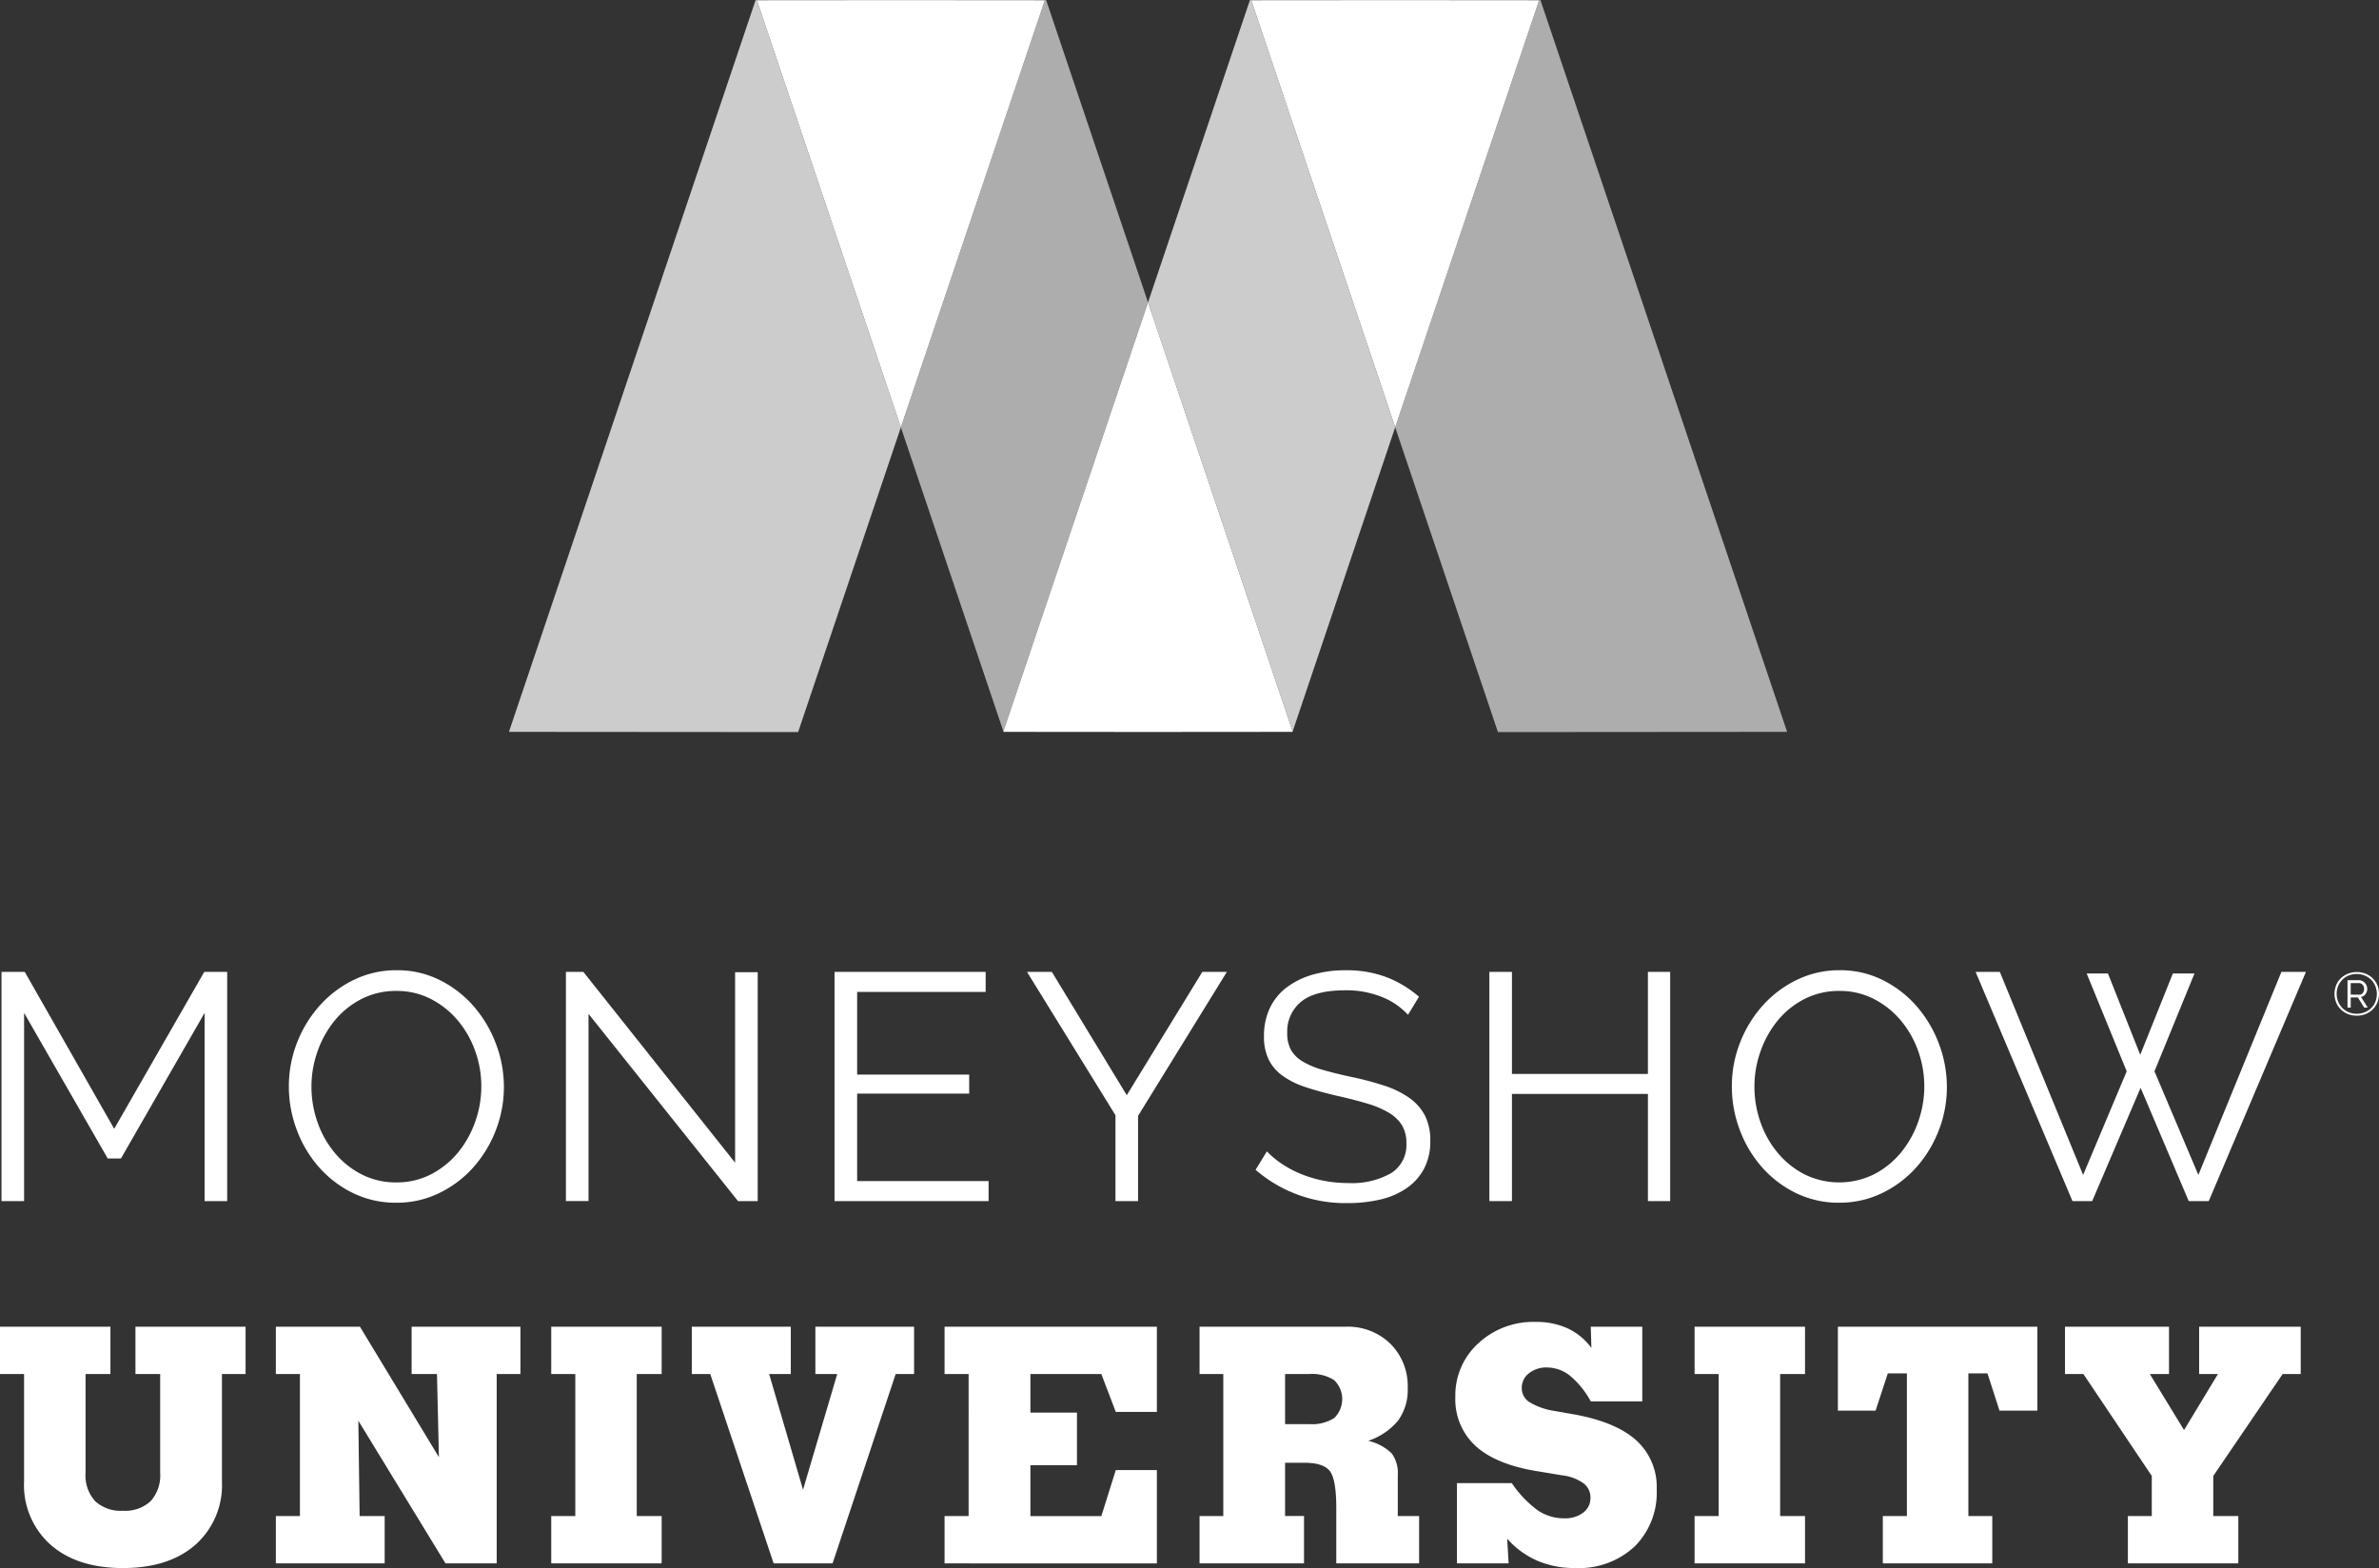
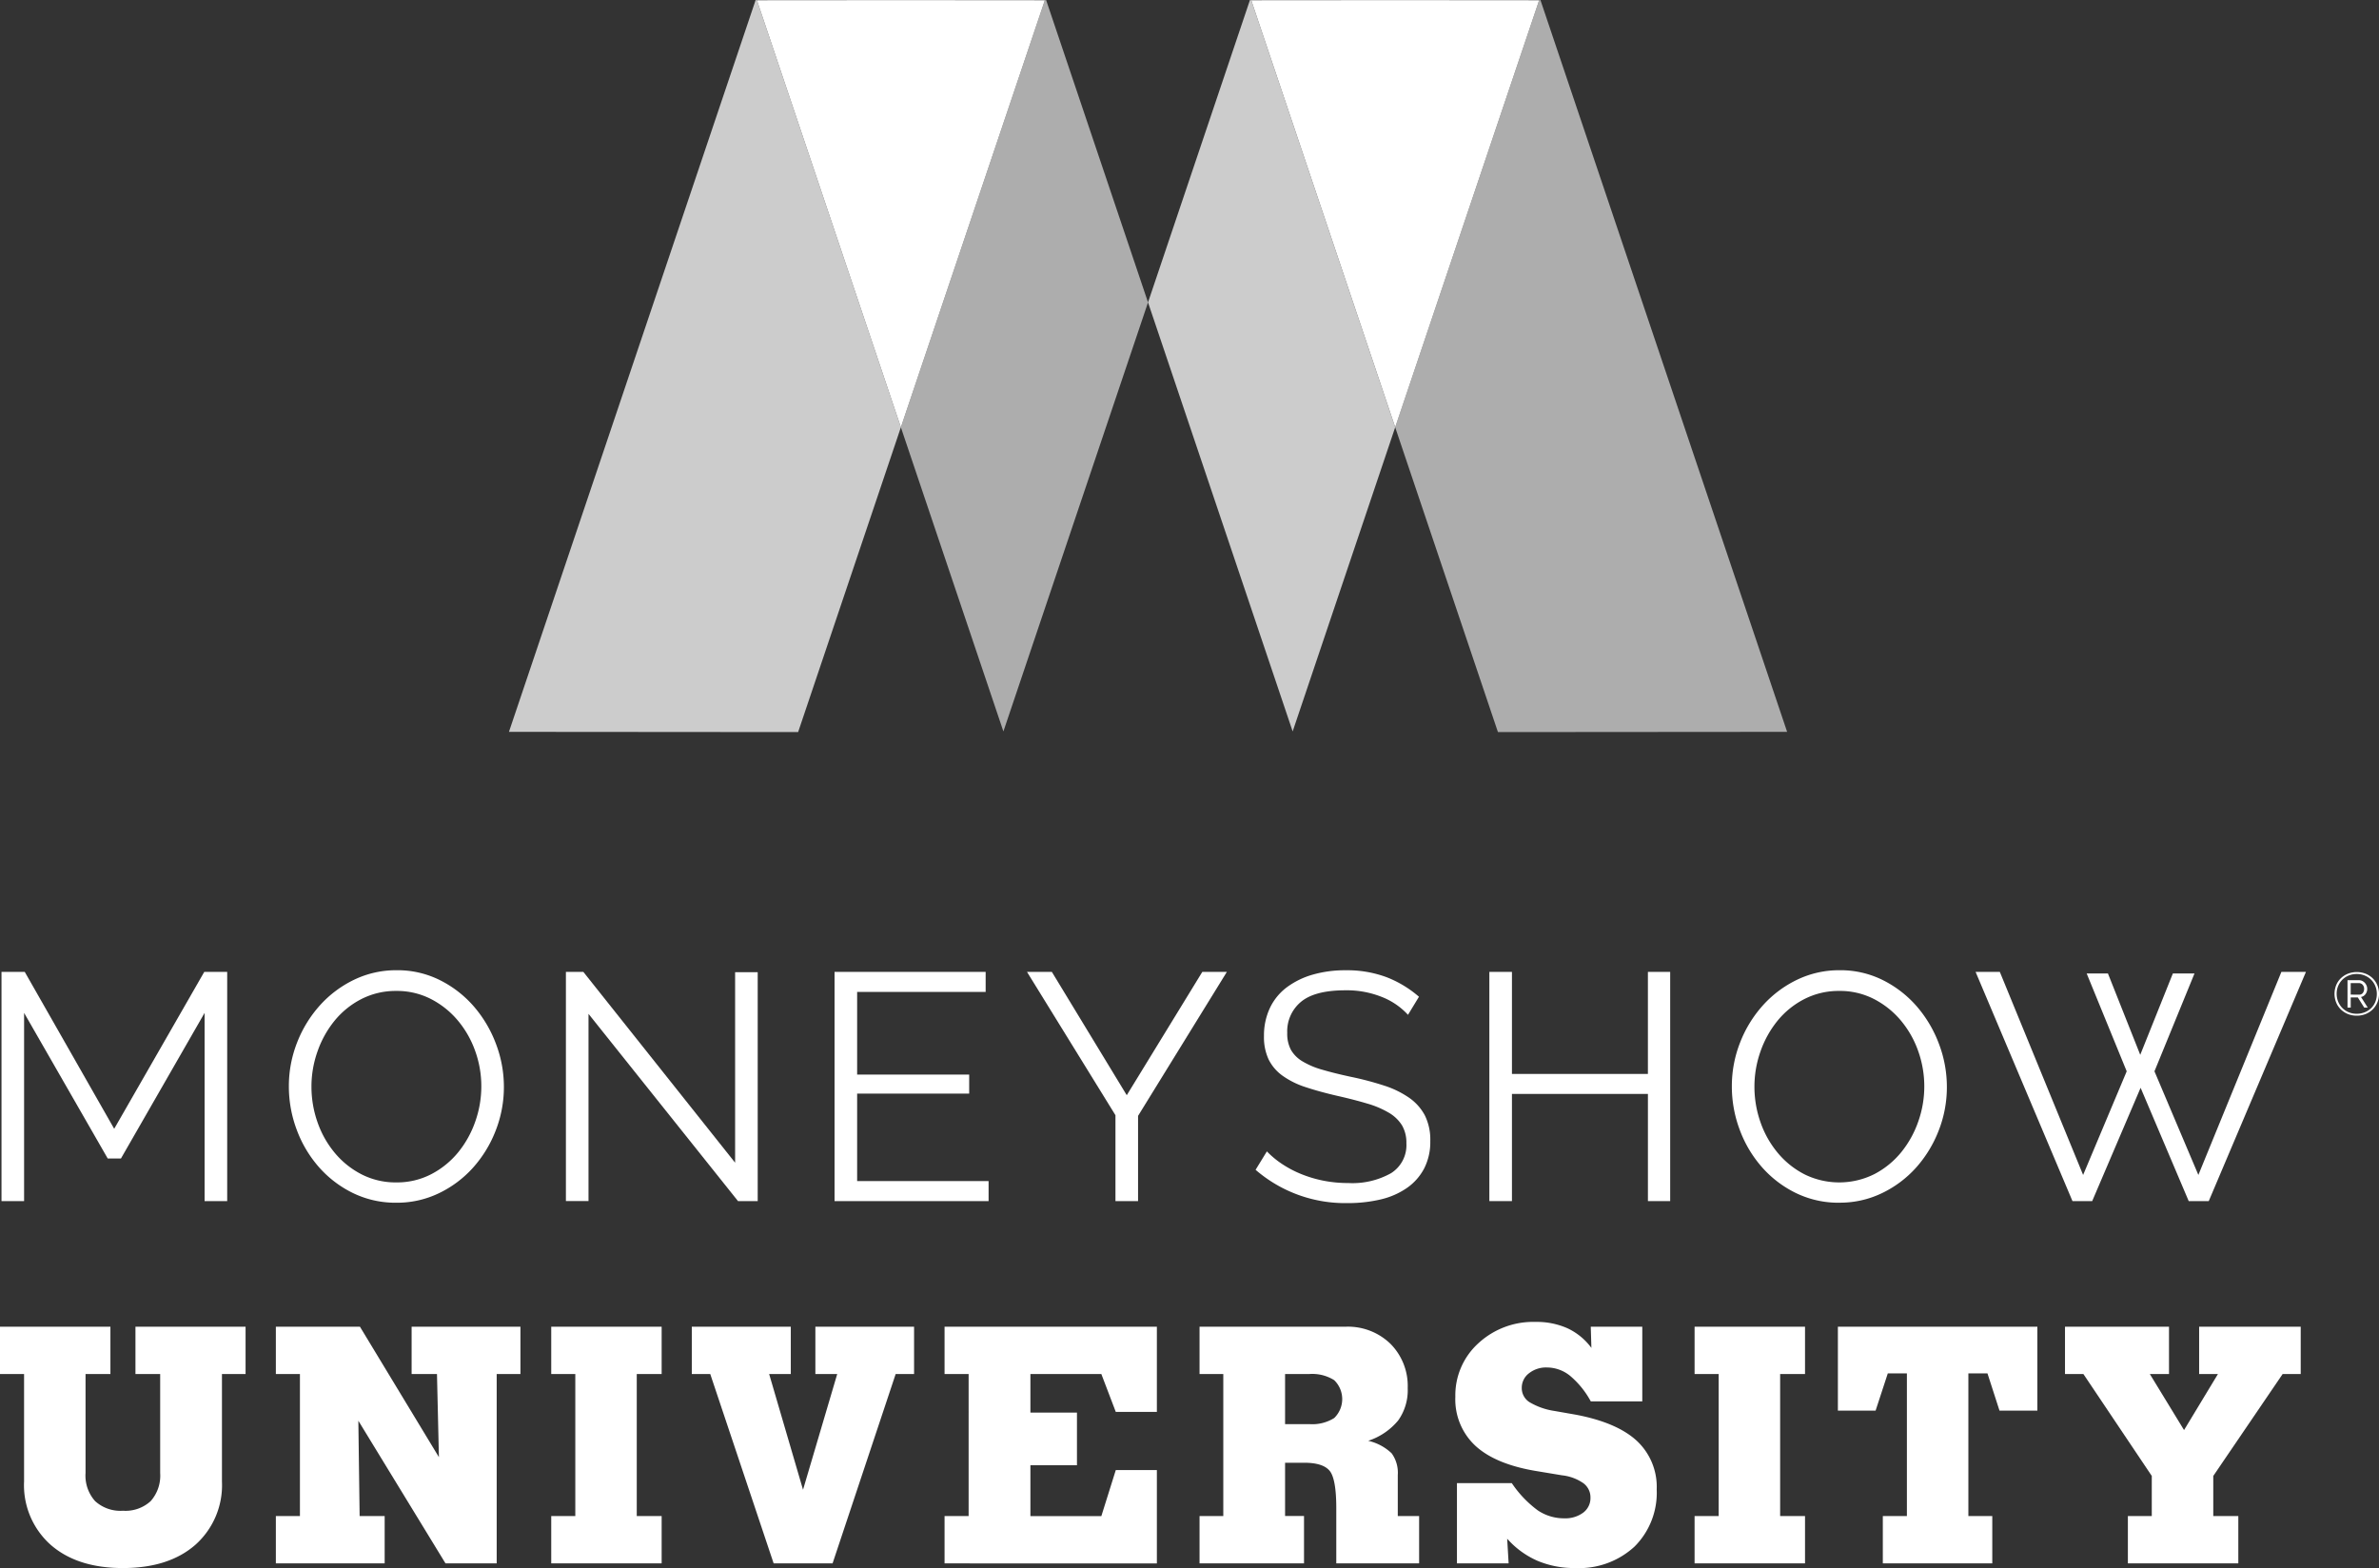
<svg xmlns="http://www.w3.org/2000/svg" id="mobile-logo-svg" data-name="Group 16" viewBox="0 0 310.002 204.36">
  <rect x="0" y="0" width="310.002" height="204.36" fill="#333333" stroke="none" />
  <defs>
    <clipPath id="clip-path">
      <rect id="Rectangle_6" data-name="Rectangle 6" width="310.002" height="204.36" fill="none" />
    </clipPath>
    <clipPath id="clip-path-3">
      <rect id="Rectangle_1" data-name="Rectangle 1" width="51.072" height="95.411" fill="none" />
    </clipPath>
    <clipPath id="clip-path-5">
      <rect id="Rectangle_3" data-name="Rectangle 3" width="32.206" height="95.325" fill="none" />
    </clipPath>
    <clipPath id="clip-path-6">
      <rect id="Rectangle_4" data-name="Rectangle 4" width="32.207" height="95.325" fill="none" />
    </clipPath>
  </defs>
  <g id="Group_15" data-name="Group 15" clip-path="url(#clip-path)">
    <g id="Group_14" data-name="Group 14">
      <g id="Group_13" data-name="Group 13" clip-path="url(#clip-path)">
        <path id="Path_1" data-name="Path 1" d="M3.137,114.986V100.974H0V94.806H14.388v6.168H11.147v12.9a4.977,4.977,0,0,0,1.244,3.659,4.889,4.889,0,0,0,3.628,1.257,4.852,4.852,0,0,0,3.618-1.257,5,5,0,0,0,1.235-3.659v-12.9H17.651V94.806H32v6.168H28.922v14.012a10.4,10.4,0,0,1-3.46,8.24q-3.461,3.031-9.444,3.033-5.958,0-9.42-3.033a10.4,10.4,0,0,1-3.462-8.24" transform="translate(0 78.101)" fill="#fff" />
        <path id="Path_2" data-name="Path 2" d="M19.709,125.652v-6.17h3.137V100.976H19.709v-6.17H30.667l10.29,17-.252-10.832H37.4v-6.17H51.58v6.17H48.485v24.676H41.814l-11.355-18.59.166,12.42h3.263v6.17Z" transform="translate(16.237 78.101)" fill="#fff" />
        <path id="Path_3" data-name="Path 3" d="M39.385,125.652v-6.17h3.137V100.976H39.385v-6.17H53.773v6.17H50.53v18.506h3.243v6.17Z" transform="translate(32.445 78.101)" fill="#fff" />
        <path id="Path_4" data-name="Path 4" d="M60.093,125.652l-8.26-24.676H49.428v-6.17h12.9v6.17H59.508l4.414,15.077,4.454-15.077H65.53v-6.17H78.392v6.17h-2.4l-8.22,24.676Z" transform="translate(40.719 78.101)" fill="#fff" />
        <path id="Path_5" data-name="Path 5" d="M67.487,125.652v-6.17h3.137V100.976H67.487v-6.17H95.154v11.105H89.8l-1.882-4.935H78.674V106H84.74v6.857H78.674v6.63h9.245l1.882-6h5.353v12.172Z" transform="translate(55.596 78.101)" fill="#fff" />
        <path id="Path_6" data-name="Path 6" d="M85.706,125.652v-6.17H88.8V100.976H85.706v-6.17h19.03a7.949,7.949,0,0,1,5.845,2.227,7.783,7.783,0,0,1,2.249,5.783,6.777,6.777,0,0,1-1.246,4.213,8.493,8.493,0,0,1-3.9,2.646,6.5,6.5,0,0,1,3.053,1.63,4.3,4.3,0,0,1,.8,2.823v5.353h2.781v6.17H103.523v-7.193q0-3.868-.888-4.9t-3.316-1.023H96.851v6.941h2.468v6.17Zm11.145-24.676V107.5h3.157a5.359,5.359,0,0,0,3.243-.793,3.436,3.436,0,0,0,0-4.935,5.371,5.371,0,0,0-3.243-.8Z" transform="translate(70.605 78.101)" fill="#fff" />
        <path id="Path_7" data-name="Path 7" d="M110.738,122.714l.188,3.221h-6.735V115.478h7.151a14.278,14.278,0,0,0,3.367,3.535,6.085,6.085,0,0,0,3.452,1.047,3.914,3.914,0,0,0,2.488-.742,2.368,2.368,0,0,0,.941-1.957,2.289,2.289,0,0,0-.932-1.882,6,6,0,0,0-2.77-1.023l-3.283-.545q-5.354-.875-7.988-3.283a8.254,8.254,0,0,1-2.635-6.4,9.151,9.151,0,0,1,2.991-6.974,10.523,10.523,0,0,1,7.467-2.79,9.833,9.833,0,0,1,4.171.835,8.169,8.169,0,0,1,3.1,2.552l-.082-2.759h6.713v9.724h-6.713a11.506,11.506,0,0,0-2.708-3.338,4.812,4.812,0,0,0-3-1.076,3.577,3.577,0,0,0-2.353.764,2.356,2.356,0,0,0-.93,1.893,2.165,2.165,0,0,0,.983,1.849,8.958,8.958,0,0,0,3.283,1.16l2.845.5q5.332,1.026,7.9,3.411a8.2,8.2,0,0,1,2.572,6.314,9.9,9.9,0,0,1-2.885,7.447,10.638,10.638,0,0,1-7.737,2.8,12.294,12.294,0,0,1-4.937-.954,11.3,11.3,0,0,1-3.928-2.874" transform="translate(85.66 77.818)" fill="#fff" />
        <path id="Path_8" data-name="Path 8" d="M121.076,125.652v-6.17h3.139V100.976h-3.139v-6.17h14.39v6.17h-3.243v18.506h3.243v6.17Z" transform="translate(99.742 78.101)" fill="#fff" />
        <path id="Path_9" data-name="Path 9" d="M137.17,125.652v-6.17h3.137v-18.59h-2.489l-1.589,4.851h-4.915V94.806h25.995v10.937h-4.935l-1.567-4.851h-2.489v18.59h3.115v6.17Z" transform="translate(108.176 78.101)" fill="#fff" />
        <path id="Path_10" data-name="Path 10" d="M155.737,125.652v-6.17h3.115v-5.227l-8.909-13.279h-2.4v-6.17h13.553v6.17H158.6l4.456,7.3,4.414-7.3h-2.448v-6.17h13.237v6.17H175.9l-9.035,13.279v5.227h3.263v6.17Z" transform="translate(121.542 78.101)" fill="#fff" />
        <path id="Path_11" data-name="Path 11" d="M26.572,99.324V74.794l-10.9,18.977H13.949L3.052,74.794v24.53H.107V69.45H3.136L14.792,89.9,26.53,69.45h2.987V99.324Z" transform="translate(0.088 57.213)" fill="#fff" />
        <path id="Path_12" data-name="Path 12" d="M34.649,99.63a12.68,12.68,0,0,1-5.7-1.282,14.193,14.193,0,0,1-4.439-3.411,15.527,15.527,0,0,1-2.862-4.859,16.038,16.038,0,0,1-1.009-5.6,15.542,15.542,0,0,1,1.072-5.723,15.788,15.788,0,0,1,2.967-4.839,14.348,14.348,0,0,1,4.459-3.345,12.6,12.6,0,0,1,5.553-1.242,12.323,12.323,0,0,1,5.7,1.326,14.316,14.316,0,0,1,4.419,3.471,16.036,16.036,0,0,1,2.84,4.86,15.752,15.752,0,0,1,1.01,5.532,15.53,15.53,0,0,1-1.074,5.723,15.741,15.741,0,0,1-2.945,4.818A14.228,14.228,0,0,1,40.2,98.388a12.578,12.578,0,0,1-5.553,1.242M23.584,84.483a13.922,13.922,0,0,0,.8,4.691,12.762,12.762,0,0,0,2.272,4,11.156,11.156,0,0,0,3.493,2.776,9.752,9.752,0,0,0,4.5,1.032,9.653,9.653,0,0,0,4.587-1.094,11.2,11.2,0,0,0,3.493-2.862,13.221,13.221,0,0,0,2.209-4,13.715,13.715,0,0,0,.779-4.543,13.573,13.573,0,0,0-.821-4.691A12.8,12.8,0,0,0,42.6,75.815a11.319,11.319,0,0,0-3.491-2.756,9.67,9.67,0,0,0-4.461-1.03A9.784,9.784,0,0,0,30.064,73.1a10.944,10.944,0,0,0-3.493,2.84,13.225,13.225,0,0,0-2.209,4,13.679,13.679,0,0,0-.779,4.545" transform="translate(17.002 57.118)" fill="#fff" />
        <path id="Path_13" data-name="Path 13" d="M43.378,74.92v24.4H40.433V69.451h2.272L62.481,94.318V69.492h2.945V99.324H62.86Z" transform="translate(33.309 57.213)" fill="#fff" />
        <path id="Path_14" data-name="Path 14" d="M79.7,96.715v2.61H59.627V69.451h19.69v2.608H62.571V82.832h14.6v2.48h-14.6v11.4Z" transform="translate(49.121 57.213)" fill="#fff" />
        <path id="Path_15" data-name="Path 15" d="M76.616,69.45l9.761,16.073L96.222,69.45h3.2L87.85,88.215V99.324H84.905V88.132L73.377,69.45Z" transform="translate(60.448 57.213)" fill="#fff" />
        <path id="Path_16" data-name="Path 16" d="M109.569,75.142a9.131,9.131,0,0,0-3.367-2.314,12.292,12.292,0,0,0-4.8-.883q-3.953,0-5.763,1.492A4.989,4.989,0,0,0,93.834,77.5a4.476,4.476,0,0,0,.483,2.209A4.206,4.206,0,0,0,95.811,81.2,10.427,10.427,0,0,0,98.4,82.295q1.579.465,3.724.926a40.175,40.175,0,0,1,4.311,1.136,12.277,12.277,0,0,1,3.261,1.578,6.554,6.554,0,0,1,2.061,2.293,7.106,7.106,0,0,1,.717,3.367,7.558,7.558,0,0,1-.8,3.575,7.129,7.129,0,0,1-2.229,2.524,9.958,9.958,0,0,1-3.409,1.5,18.309,18.309,0,0,1-4.333.483A17.814,17.814,0,0,1,89.71,95.339l1.472-2.4a11.792,11.792,0,0,0,1.915,1.6,13.968,13.968,0,0,0,2.482,1.324,15.932,15.932,0,0,0,2.925.885,16.512,16.512,0,0,0,3.281.316,10.288,10.288,0,0,0,5.575-1.284,4.31,4.31,0,0,0,2-3.892,4.47,4.47,0,0,0-.567-2.336,4.945,4.945,0,0,0-1.7-1.64,12.016,12.016,0,0,0-2.82-1.2q-1.682-.506-3.914-1.01Q98,85.156,96.232,84.567a10.922,10.922,0,0,1-2.987-1.474,5.735,5.735,0,0,1-1.831-2.125,6.865,6.865,0,0,1-.611-3.051,8.419,8.419,0,0,1,.779-3.68,7.26,7.26,0,0,1,2.21-2.694,10.484,10.484,0,0,1,3.365-1.64,15.18,15.18,0,0,1,4.291-.569,14.688,14.688,0,0,1,5.324.9A14.345,14.345,0,0,1,111,72.786Z" transform="translate(73.903 57.118)" fill="#fff" />
        <path id="Path_17" data-name="Path 17" d="M129.974,69.45V99.324h-2.9V85.356H109.356V99.324h-2.944V69.45h2.944v13.3h17.715V69.45Z" transform="translate(87.663 57.213)" fill="#fff" />
        <path id="Path_18" data-name="Path 18" d="M137.747,99.63a12.68,12.68,0,0,1-5.7-1.282,14.144,14.144,0,0,1-4.437-3.411,15.463,15.463,0,0,1-2.863-4.859,16.039,16.039,0,0,1-1.009-5.6,15.507,15.507,0,0,1,1.074-5.723,15.713,15.713,0,0,1,2.965-4.839,14.327,14.327,0,0,1,4.459-3.345,12.6,12.6,0,0,1,5.553-1.242,12.323,12.323,0,0,1,5.7,1.326,14.316,14.316,0,0,1,4.419,3.471,16.037,16.037,0,0,1,2.84,4.86,15.792,15.792,0,0,1,1.009,5.532,15.491,15.491,0,0,1-1.072,5.723,15.742,15.742,0,0,1-2.945,4.818,14.228,14.228,0,0,1-4.439,3.323,12.578,12.578,0,0,1-5.553,1.242M126.682,84.483a13.922,13.922,0,0,0,.8,4.691,12.763,12.763,0,0,0,2.272,4,11.156,11.156,0,0,0,3.493,2.776,10.243,10.243,0,0,0,9.088-.062,11.2,11.2,0,0,0,3.493-2.862,13.221,13.221,0,0,0,2.209-4,13.729,13.729,0,0,0-.042-9.234,12.833,12.833,0,0,0-2.293-3.978,11.348,11.348,0,0,0-3.493-2.756,9.67,9.67,0,0,0-4.461-1.03,9.784,9.784,0,0,0-4.585,1.072,10.924,10.924,0,0,0-3.493,2.84,13.226,13.226,0,0,0-2.209,4,13.678,13.678,0,0,0-.779,4.545" transform="translate(101.935 57.118)" fill="#fff" />
        <path id="Path_19" data-name="Path 19" d="M155.629,69.66H158.4l4.208,10.6,4.249-10.6h2.82l-5.216,12.748,5.721,13.507L181,69.451h3.2L171.534,99.325h-2.61l-6.268-14.769-6.31,14.769h-2.568L141.153,69.451h3.157l10.855,26.465,5.679-13.507Z" transform="translate(116.282 57.213)" fill="#fff" />
        <g id="Group_3" data-name="Group 3" transform="translate(181.804)" opacity="0.6">
          <g id="Group_2" data-name="Group 2">
            <g id="Group_1" data-name="Group 1" clip-path="url(#clip-path-3)">
              <path id="Path_20" data-name="Path 20" d="M150.756,95.381,118.608,0l-.164.031L99.684,55.688,113.073,95.41Z" transform="translate(-99.684)" fill="#fff" />
            </g>
          </g>
        </g>
        <g id="Group_6" data-name="Group 6" transform="translate(66.319)" opacity="0.75">
          <g id="Group_5" data-name="Group 5">
            <g id="Group_4" data-name="Group 4" clip-path="url(#clip-path-3)">
              <path id="Path_21" data-name="Path 21" d="M68.511,0,36.363,95.381l37.683.029L87.435,55.688,68.675.029Z" transform="translate(-36.363 0)" fill="#fff" />
            </g>
          </g>
        </g>
        <g id="Group_9" data-name="Group 9" transform="translate(149.597)" opacity="0.75">
          <g id="Group_8" data-name="Group 8">
            <g id="Group_7" data-name="Group 7" clip-path="url(#clip-path-5)">
              <path id="Path_22" data-name="Path 22" d="M95.472.03,95.308,0,82.025,39.409l18.847,55.916,13.359-39.637Z" transform="translate(-82.025 0)" fill="#fff" />
            </g>
          </g>
        </g>
        <g id="Group_12" data-name="Group 12" transform="translate(117.391)" opacity="0.6">
          <g id="Group_11" data-name="Group 11">
            <g id="Group_10" data-name="Group 10" clip-path="url(#clip-path-6)">
              <path id="Path_23" data-name="Path 23" d="M83.29,0l-.164.029L64.366,55.688,77.725,95.325,96.572,39.409Z" transform="translate(-64.366 0)" fill="#fff" />
            </g>
          </g>
        </g>
-         <path id="Path_24" data-name="Path 24" d="M71.691,77.524l.018.057,18.829.015,18.827-.015.018-.057L90.538,21.608Z" transform="translate(59.059 17.801)" fill="#fff" />
        <path id="Path_25" data-name="Path 25" d="M72.84.008,54.08.023,72.84,55.682,91.6.023Z" transform="translate(44.551 0.007)" fill="#fff" />
        <path id="Path_26" data-name="Path 26" d="M108.158.008,89.4.023l18.76,55.659L126.917.023Z" transform="translate(73.646 0.007)" fill="#fff" />
        <path id="Path_27" data-name="Path 27" d="M169.7,75.149a3.04,3.04,0,0,1-1.16-.215,2.905,2.905,0,0,1-.919-.6,2.685,2.685,0,0,1-.606-.9,3.05,3.05,0,0,1,0-2.26,2.67,2.67,0,0,1,.606-.9,2.922,2.922,0,0,1,.919-.595,3.194,3.194,0,0,1,2.314,0,2.787,2.787,0,0,1,.916.595,2.728,2.728,0,0,1,.607.9,2.979,2.979,0,0,1,0,2.26,2.744,2.744,0,0,1-.607.9,2.771,2.771,0,0,1-.916.6,3.058,3.058,0,0,1-1.154.215m0-.252a2.724,2.724,0,0,0,1.025-.19,2.525,2.525,0,0,0,.833-.527,2.412,2.412,0,0,0,.554-.815,2.716,2.716,0,0,0,.2-1.06,2.606,2.606,0,0,0-.2-1.025,2.478,2.478,0,0,0-.545-.819,2.53,2.53,0,0,0-.83-.544,2.688,2.688,0,0,0-1.041-.2,2.748,2.748,0,0,0-1.05.2,2.522,2.522,0,0,0-.828.544,2.558,2.558,0,0,0-.74,1.837,2.68,2.68,0,0,0,.2,1.03,2.636,2.636,0,0,0,.543.824,2.5,2.5,0,0,0,.828.547,2.748,2.748,0,0,0,1.05.2m-1.207-4.373H170a.931.931,0,0,1,.423.1,1.11,1.11,0,0,1,.339.261,1.211,1.211,0,0,1,.221.363,1.087,1.087,0,0,1,.078.4,1.13,1.13,0,0,1-.224.689.916.916,0,0,1-.587.374l.877,1.379h-.46l-.833-1.322h-.923v1.322h-.418ZM170,72.408a.576.576,0,0,0,.487-.217.87.87,0,0,0,.168-.54.764.764,0,0,0-.2-.54.642.642,0,0,0-.492-.208h-1.056v1.5Z" transform="translate(137.407 57.222)" fill="#fff" />
      </g>
    </g>
  </g>
</svg>